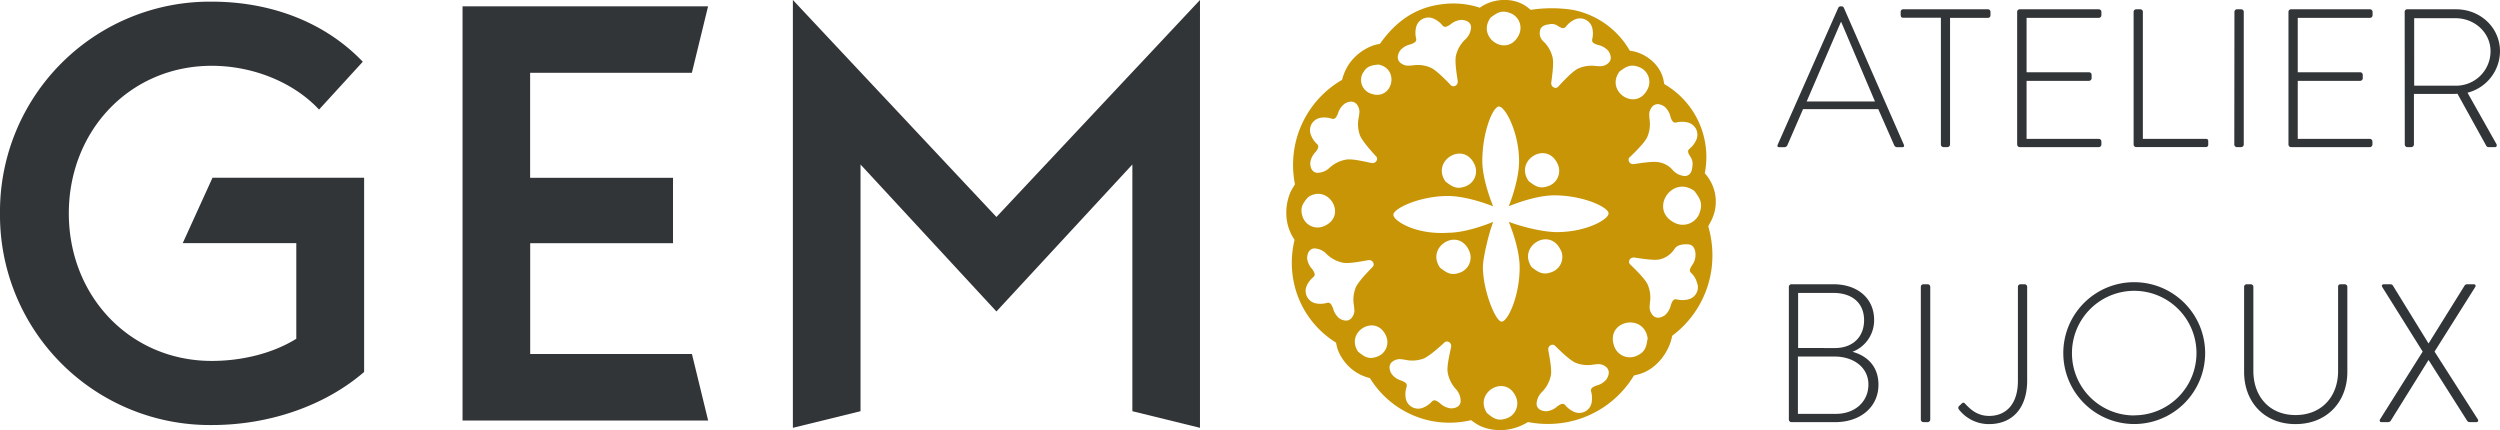
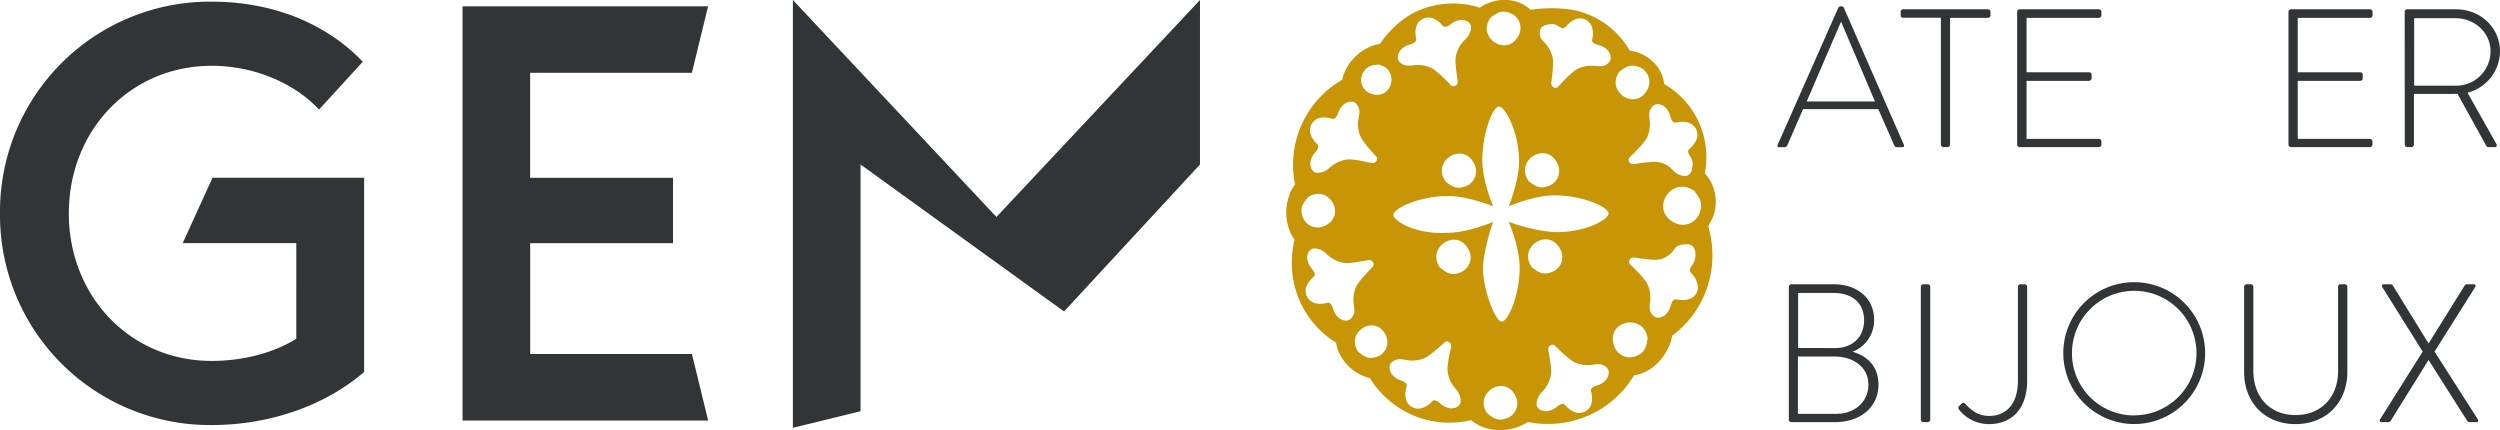
<svg xmlns="http://www.w3.org/2000/svg" viewBox="0 0 726.47 124.95">
  <defs>
    <style>.cls-1{fill:#323538;}.cls-2{fill:#c89506;}</style>
  </defs>
  <g id="Calque_2" data-name="Calque 2">
    <g id="Layer_1" data-name="Layer 1">
      <path class="cls-1" d="M0,62A61,61,0,0,1,61.53.48c17.12,0,32.88,5.93,43.89,17.46L92.71,31.84c-7.46-8-19.32-12.72-31.18-12.72C37.8,19.12,20,37.94,20,62s17.8,42.88,41.53,42.88c8.81,0,17.79-2.21,24.57-6.44V70.65h-33l8.65-19h44.06v56.44c-11.19,9.66-27.28,15.42-44.23,15.42A61,61,0,0,1,0,62Z" />
      <path class="cls-1" d="M134.41,1.84h71.35l-4.71,19.32h-47V51.67h41.52v19H154.07v32.2h47l4.71,19.33H134.41Z" />
-       <path class="cls-1" d="M230.4,0l59.15,63.05L348.7,0V124.32l-19.65-4.83V47.8l-39.5,42.71L250.06,47.8v71.69l-19.66,4.83Z" />
+       <path class="cls-1" d="M230.4,0l59.15,63.05L348.7,0V124.32V47.8l-39.5,42.71L250.06,47.8v71.69l-19.66,4.83Z" />
      <path class="cls-1" d="M516.56,42.08,534.19,2.24a.8.8,0,0,1,.69-.4h.17a.71.71,0,0,1,.74.4l17.46,39.84c.12.34.12.69-.51.69h-1.49a.92.92,0,0,1-.8-.52l-4.64-10.53H523.94l-4.57,10.53a.94.94,0,0,1-.81.52H517C516.56,42.77,516.39,42.53,516.56,42.08Zm28.28-12.6L535.05,6.42h-.12L525,29.48Z" />
      <path class="cls-1" d="M564,5.16H553.05c-.57,0-.74-.35-.74-.86V3.44a.71.71,0,0,1,.74-.74h24.61a.72.72,0,0,1,.75.74v1a.73.73,0,0,1-.75.75h-11V42a.81.81,0,0,1-.91.75h-1A.77.77,0,0,1,564,42Z" />
      <path class="cls-1" d="M586.16,3.44a.75.75,0,0,1,.74-.74h23a.75.75,0,0,1,.74.74v1a.76.76,0,0,1-.74.75h-21V21h18.15a.76.76,0,0,1,.75.74v1a.77.77,0,0,1-.75.75H588.9V40.36h21a.75.75,0,0,1,.74.75V42a.76.76,0,0,1-.74.75h-23a.76.76,0,0,1-.74-.75Z" />
-       <path class="cls-1" d="M620,3.44a.75.75,0,0,1,.74-.74H622a.74.74,0,0,1,.69.74V40.36h18.26c.69,0,.74.34.74.75v1a.67.67,0,0,1-.74.63H620.71A.76.76,0,0,1,620,42Z" />
-       <path class="cls-1" d="M649.3,3.44A.75.75,0,0,1,650,2.7h1.26a.75.75,0,0,1,.75.74V42a.77.77,0,0,1-.8.75H650a.76.76,0,0,1-.74-.75Z" />
      <path class="cls-1" d="M665,3.44a.75.75,0,0,1,.74-.74h22.95a.75.75,0,0,1,.75.74v1a.76.76,0,0,1-.75.75H667.7V21h18.15a.75.75,0,0,1,.74.74v1a.76.76,0,0,1-.74.75H667.7V40.36h20.95a.76.76,0,0,1,.75.75V42a.76.76,0,0,1-.75.75H665.7A.76.76,0,0,1,665,42Z" />
      <path class="cls-1" d="M698.77,3.44a.71.71,0,0,1,.74-.74h14.2c7,0,12.76,5.26,12.76,12.24a12.54,12.54,0,0,1-9.44,12l8.35,14.82c.29.46.17,1-.4,1h-1.77a.82.82,0,0,1-.8-.52l-8.3-15c-.75.06-1.38.06-2.12.06H701.46V42a.82.82,0,0,1-.92.75h-1a.76.76,0,0,1-.74-.75ZM713.59,24.9a10,10,0,0,0,10.13-10c0-5.43-4.63-9.61-10.19-9.61h-12V24.9Z" />
      <path class="cls-1" d="M519.82,83.34a.75.75,0,0,1,.74-.74h12.19c7,0,11.85,4.06,11.85,10.36a9.82,9.82,0,0,1-6.29,9.27c4.06,1.09,7.55,4.06,7.55,9.56,0,6.41-5.15,10.88-12.59,10.88H520.56a.76.76,0,0,1-.74-.75Zm13.68,36.92c5.55,0,9.44-3.55,9.44-8.53s-4.35-8.12-9.78-8.12H522.45v16.65Zm-.34-19.12c5.38,0,8.52-3.37,8.52-8.07,0-5-3.43-7.95-8.93-7.95H522.51v16Z" />
      <path class="cls-1" d="M558.17,83.34a.75.75,0,0,1,.74-.74h1.26a.75.75,0,0,1,.74.74v38.58a.77.77,0,0,1-.8.75h-1.2a.76.76,0,0,1-.74-.75Z" />
      <path class="cls-1" d="M569.27,118l.75-.69a.59.59,0,0,1,1,0c1.26,1.27,3.26,3.55,7,3.55,4.87,0,8.36-3.37,8.36-10.18V83.34a.74.74,0,0,1,.8-.74h1.15a.75.75,0,0,1,.74.74v27.25c0,8-4.29,12.65-11.1,12.65a11,11,0,0,1-8.76-4.29A.72.72,0,0,1,569.27,118Z" />
      <path class="cls-1" d="M620.18,82a20.61,20.61,0,1,1-20.61,20.66A20.58,20.58,0,0,1,620.18,82Zm0,38.69a18.09,18.09,0,1,0-18.09-18A18.05,18.05,0,0,0,620.18,120.72Z" />
      <path class="cls-1" d="M652.11,83.34a.76.76,0,0,1,.75-.74h1.2a.75.75,0,0,1,.74.74v24.44c0,7.39,4.64,12.83,12.25,12.83s12.37-5.39,12.37-12.77V83.34c0-.46.23-.74.8-.74h1.15a.76.76,0,0,1,.74.74v24.73c0,8.76-6,15.17-15.06,15.17s-14.94-6.41-14.94-15.17Z" />
      <path class="cls-1" d="M704,102.17,692.28,83.45c-.29-.45-.11-.85.46-.85h1.83a.93.93,0,0,1,.75.34l10.36,16.83h.05l10.48-16.83a.91.91,0,0,1,.74-.34h1.83c.58,0,.75.4.46.85l-11.79,18.72L720,121.81c.28.46.11.86-.46.86H717.7a.94.94,0,0,1-.75-.35l-11.22-17.68h-.05l-11,17.68a.93.93,0,0,1-.75.35h-1.83c-.57,0-.74-.4-.46-.86Z" />
      <path class="cls-2" d="M373.94,64a13.61,13.61,0,0,0,2.25,5.7A27.91,27.91,0,0,0,375.77,81a27.08,27.08,0,0,0,12.46,18.56,20.18,20.18,0,0,0,.49,2,13.64,13.64,0,0,0,4.67,6.15,13.29,13.29,0,0,0,4.69,2.16,27.22,27.22,0,0,0,18,12.48,27.54,27.54,0,0,0,11.4-.25,19.23,19.23,0,0,0,2.58,1.66,14.51,14.51,0,0,0,7.94,1.08,15.68,15.68,0,0,0,6-2.2,30.13,30.13,0,0,0,11.17.07,29.07,29.07,0,0,0,19.64-13.6l.95-.23c5.49-1.28,9.3-6.57,10.16-11.31a29.06,29.06,0,0,0,11.48-19.82,30.36,30.36,0,0,0-1-12c.26-.43.46-.92.75-1.4a12.22,12.22,0,0,0-1.76-14,24.48,24.48,0,0,0-11.79-25.93c0-.2-.07-.39-.1-.6-.76-5.22-5.81-8.69-9.89-9.07A24.49,24.49,0,0,0,457,2.86a40.66,40.66,0,0,0-12.22,0c-.19-.17-.4-.33-.6-.5-4.42-3.65-10.89-2.63-14.15-.11a24.47,24.47,0,0,0-11.13-1c-8.13,1-13.73,5.55-17.9,11.48-.58.11-1.19.25-1.82.43a14.62,14.62,0,0,0-6.6,4.68A14.16,14.16,0,0,0,390,23.2a28.54,28.54,0,0,0-13.7,19.08,29.21,29.21,0,0,0,0,11.3,24,24,0,0,0-1.25,2.13A15.3,15.3,0,0,0,373.94,64ZM493,85.11A3.69,3.69,0,0,1,490.57,87a7.09,7.09,0,0,1-3.33,0c-1-.23-1.33.6-1.71,1.65a5.46,5.46,0,0,1-1.79,3c-1.55,1-2.69.77-3.43,0a3.73,3.73,0,0,1-.94-2,12.38,12.38,0,0,1,.12-2,9.46,9.46,0,0,0-.67-4.9c-.76-1.83-4.64-5.44-5-5.81a1.06,1.06,0,0,1-.34-1.32,1.3,1.3,0,0,1,1.3-.79c.49,0,5.55,1,7.55.54a7.11,7.11,0,0,0,4.3-3.08c.63-1,2.06-1.4,3.95-1.28,1.08.06,2,.85,2.11,2.75a5.08,5.08,0,0,1-.93,3.23c-.62.93-1.07,1.71-.3,2.36A5.82,5.82,0,0,1,493.08,82,3.66,3.66,0,0,1,493,85.11Zm.94-23.4a5.19,5.19,0,0,1-7.26,3.06c-7.69-3.75-.82-14.14,5.74-9.23C493.89,57.58,494.91,59,493.92,61.71ZM483.63,30.94a5.39,5.39,0,0,1,1.79,3c.37,1.05.73,1.88,1.7,1.65a7,7,0,0,1,3.33,0,3.67,3.67,0,0,1,2.5,5,7,7,0,0,1-2,2.64c-.77.64-.32,1.43.29,2.36a3.77,3.77,0,0,1,.54,2.81c-.14,1.9-1,2.69-2.11,2.75a5.07,5.07,0,0,1-3.57-1.7,6.69,6.69,0,0,0-3.9-2.27c-2-.49-7.06.51-7.55.51a1.3,1.3,0,0,1-1.3-.79,1.07,1.07,0,0,1,.34-1.32c.37-.37,4.26-4,5-5.8a9.43,9.43,0,0,0,.68-4.89,12.46,12.46,0,0,1-.11-2,3.71,3.71,0,0,1,.95-2C481,30.16,482.09,29.94,483.63,30.94Zm-13-10.17c1.8-1.32,3.08-2.22,5.46-1.35a4.6,4.6,0,0,1,2.71,6.43C475.48,32.65,466.29,26.57,470.63,20.77Zm8.16,77.53c-.36,2.3-.63,3.91-3,5a4.8,4.8,0,0,1-6.74-2.74C466.46,93.12,477.71,90.82,478.79,98.3ZM393.93,83.63a9.36,9.36,0,0,0-.53,4.91,14.9,14.9,0,0,1,.17,1.95,3.77,3.77,0,0,1-.89,2c-.72.76-1.86,1-3.43.06a5.41,5.41,0,0,1-1.87-2.94c-.41-1-.79-1.86-1.76-1.6a7,7,0,0,1-3.32.13,3.69,3.69,0,0,1-2.65-4.94,6.88,6.88,0,0,1,2-2.69c.75-.67.27-1.44-.37-2.35A5.5,5.5,0,0,1,379.83,75c.09-1.9,1-2.71,2-2.81a5.06,5.06,0,0,1,3.62,1.59,9.56,9.56,0,0,0,4.75,2.55c2,.43,7-.72,7.54-.74a1.31,1.31,0,0,1,1.32.75,1.08,1.08,0,0,1-.31,1.33C398.42,78.06,394.64,81.77,393.93,83.63Zm30.51,33.12c-.14,1.07-1,1.91-2.88,1.92a5.48,5.48,0,0,1-3.14-1.52c-.88-.68-1.64-1.18-2.33-.46a7.07,7.07,0,0,1-2.77,1.86,3.71,3.71,0,0,1-3.07-.3,3.68,3.68,0,0,1-1.76-2.53,6.93,6.93,0,0,1,.25-3.32c.29-1-.51-1.37-1.54-1.81a5.43,5.43,0,0,1-2.86-2c-.9-1.61-.6-2.74.18-3.43a3.84,3.84,0,0,1,2.07-.81,13.31,13.31,0,0,1,2,.25,9.51,9.51,0,0,0,4.93-.35c1.87-.65,5.72-4.29,6.12-4.63a1.06,1.06,0,0,1,1.34-.26,1.29,1.29,0,0,1,.7,1.35c0,.49-1.37,5.47-1,7.5a9.53,9.53,0,0,0,2.37,4.84A5.1,5.1,0,0,1,424.44,116.75ZM424,79.3c-2.44.84-3.72-.11-5.52-1.49-4.29-6,5.19-12,8.41-5A4.67,4.67,0,0,1,424,79.3Zm13.49,42.38c-2.43.74-3.66-.23-5.38-1.64-4-6,5.48-11.6,8.43-4.63A4.61,4.61,0,0,1,437.46,121.68Zm16.06-49a4.67,4.67,0,0,1-2.9,6.47c-2.43.84-3.72-.11-5.52-1.48C440.82,71.68,450.3,65.71,453.52,72.69Zm13.35,37.46a5.41,5.41,0,0,1-2.94,1.88c-1,.4-1.86.78-1.61,1.75a6.9,6.9,0,0,1,.14,3.33,3.68,3.68,0,0,1-4.94,2.64,7,7,0,0,1-2.7-2c-.66-.75-1.43-.28-2.34.36a5.41,5.41,0,0,1-3.19,1.41c-1.9-.08-2.72-1-2.81-2a5.11,5.11,0,0,1,1.59-3.62,9.53,9.53,0,0,0,2.55-4.74c.43-2-.73-7.05-.74-7.54a1.29,1.29,0,0,1,.75-1.32,1.07,1.07,0,0,1,1.33.3c.38.36,4.09,4.14,5.94,4.86a9.5,9.5,0,0,0,4.92.53,12.1,12.1,0,0,1,1.95-.17,3.69,3.69,0,0,1,2,.89C467.57,107.44,467.82,108.58,466.87,110.15ZM447.47,9.24c0-1.08.8-2,2.7-2.17a3,3,0,0,1,2.49.44c.94.6,1.73,1,2.36.25a6.94,6.94,0,0,1,2.6-2.09,3.68,3.68,0,0,1,5.06,2.4,6.93,6.93,0,0,1,0,3.33c-.2,1,.63,1.32,1.69,1.67a5.41,5.41,0,0,1,3,1.73c1,1.52.84,2.67.11,3.42a3.66,3.66,0,0,1-2,1,12.57,12.57,0,0,1-2-.07,9.43,9.43,0,0,0-4.88.77c-1.81.81-5.33,4.77-5.7,5.15a1.07,1.07,0,0,1-1.31.37,1.32,1.32,0,0,1-.82-1.29c0-.49.9-5.57.37-7.56A9.46,9.46,0,0,0,448.47,12,3,3,0,0,1,447.47,9.24Zm5.17,38.42a4.67,4.67,0,0,1-2.9,6.47c-2.43.84-3.72-.11-5.51-1.49C439.94,46.64,449.42,40.67,452.64,47.66ZM433.19,5.08c1.8-1.32,3.08-2.22,5.46-1.35a4.6,4.6,0,0,1,2.71,6.43C438,17,428.85,10.88,433.19,5.08Zm-2.45,41.78c0-8.48,3.07-15.9,4.84-15.91s5.81,7.37,5.85,15.86c0,4.42-1.76,10-3,13.12,3.11-1.28,8.68-3.14,13.09-3.16,8.48-.05,15.91,3.46,15.91,5.23S461,67.41,452.5,67.45c-4.41,0-10.95-1.76-14.07-3,1.28,3.12,3.14,8.68,3.16,13.09.05,8.49-3.46,15.91-5.23,15.92s-5.42-9-5.45-15.86c0-2.62,1.76-10,3-13.13-3.12,1.29-8.68,3.15-13.09,3.17-9.44.62-15.91-3.46-15.92-5.23s7.38-5.42,15.87-5.46c4.41,0,10,1.77,13.12,3C432.62,56.84,430.77,51.27,430.74,46.86Zm-2.26.92a4.67,4.67,0,0,1-2.9,6.47c-2.43.84-3.72-.11-5.51-1.48C415.78,46.77,425.26,40.8,428.48,47.78ZM406.85,14.69a5.48,5.48,0,0,1,3-1.79c1-.37,1.88-.72,1.66-1.7a7,7,0,0,1,0-3.33,3.69,3.69,0,0,1,5-2.49,6.86,6.86,0,0,1,2.64,2c.64.77,1.42.32,2.35-.29a5.44,5.44,0,0,1,3.23-1.32c1.9.15,2.69,1,2.75,2.12a5.11,5.11,0,0,1-1.7,3.57,9.5,9.5,0,0,0-2.69,4.67c-.49,2,.51,7.06.51,7.55a1.31,1.31,0,0,1-.79,1.3,1.09,1.09,0,0,1-1.32-.34c-.37-.37-4-4.27-5.8-5a9.42,9.42,0,0,0-4.89-.68,12.46,12.46,0,0,1-2,.11,3.7,3.7,0,0,1-2-.94C406.07,17.38,405.86,16.23,406.85,14.69Zm-7,89.07c-2.34.72-3.54-.22-5.21-1.58-3.89-5.83,5.3-11.22,8.16-4.49A4.46,4.46,0,0,1,399.81,103.76Zm-3.75-82.6c1.07-2,2.48-2.19,4.49-2.4,6.43,1.29,3.92,10.93-2.43,8.36A4.16,4.16,0,0,1,396.06,21.16ZM381.16,36a3.69,3.69,0,0,1,2.52-1.76,6.92,6.92,0,0,1,3.32.25c1,.29,1.37-.51,1.81-1.54a5.39,5.39,0,0,1,2-2.86c1.61-.9,2.73-.6,3.42.18a3.7,3.7,0,0,1,.81,2.08,11.83,11.83,0,0,1-.24,1.94,9.4,9.4,0,0,0,.35,4.93c.64,1.88,4.29,5.72,4.63,6.12a1.07,1.07,0,0,1,.25,1.34,1.28,1.28,0,0,1-1.34.7c-.49,0-5.48-1.37-7.51-1a9.5,9.5,0,0,0-4.84,2.38,5.08,5.08,0,0,1-3.67,1.45c-1.07-.14-1.91-1-1.93-2.88a5.49,5.49,0,0,1,1.53-3.14c.68-.88,1.17-1.64.45-2.33A6.93,6.93,0,0,1,380.86,39,3.68,3.68,0,0,1,381.16,36ZM380.09,57.3c6-4,11.6,5.48,4.63,8.42a4.59,4.59,0,0,1-6.27-3C377.7,60.25,378.68,59,380.09,57.3Z" />
    </g>
  </g>
</svg>